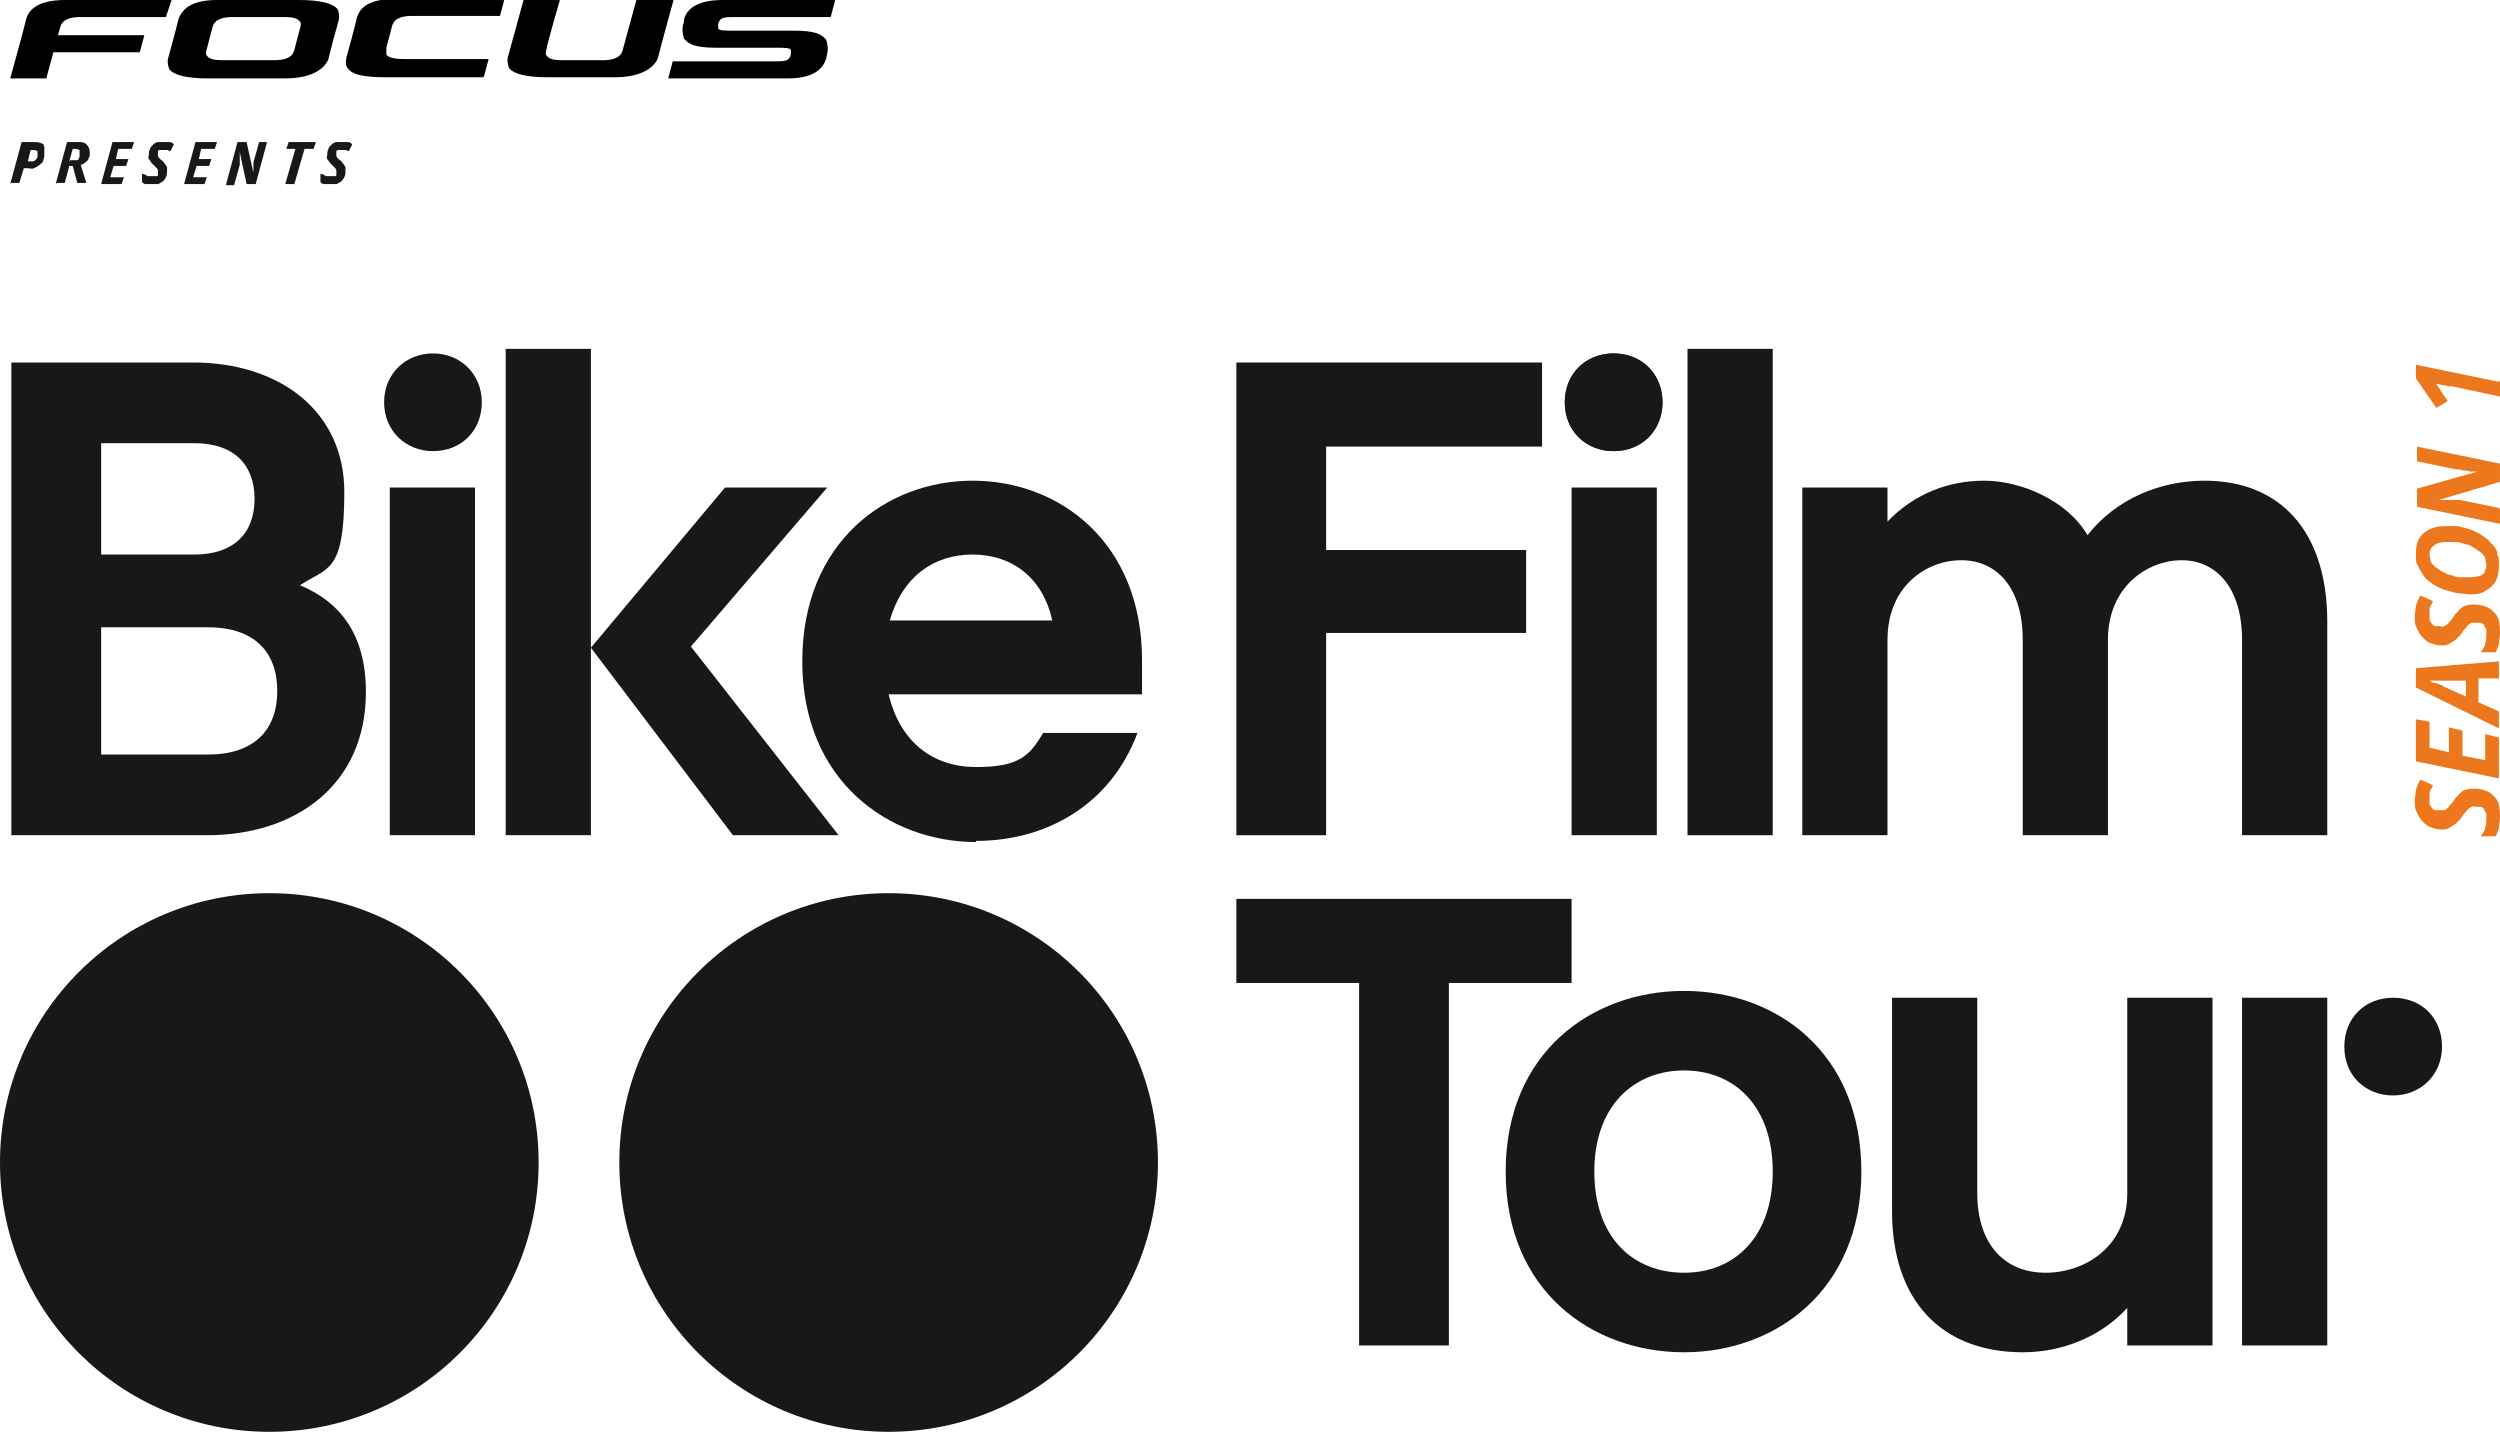
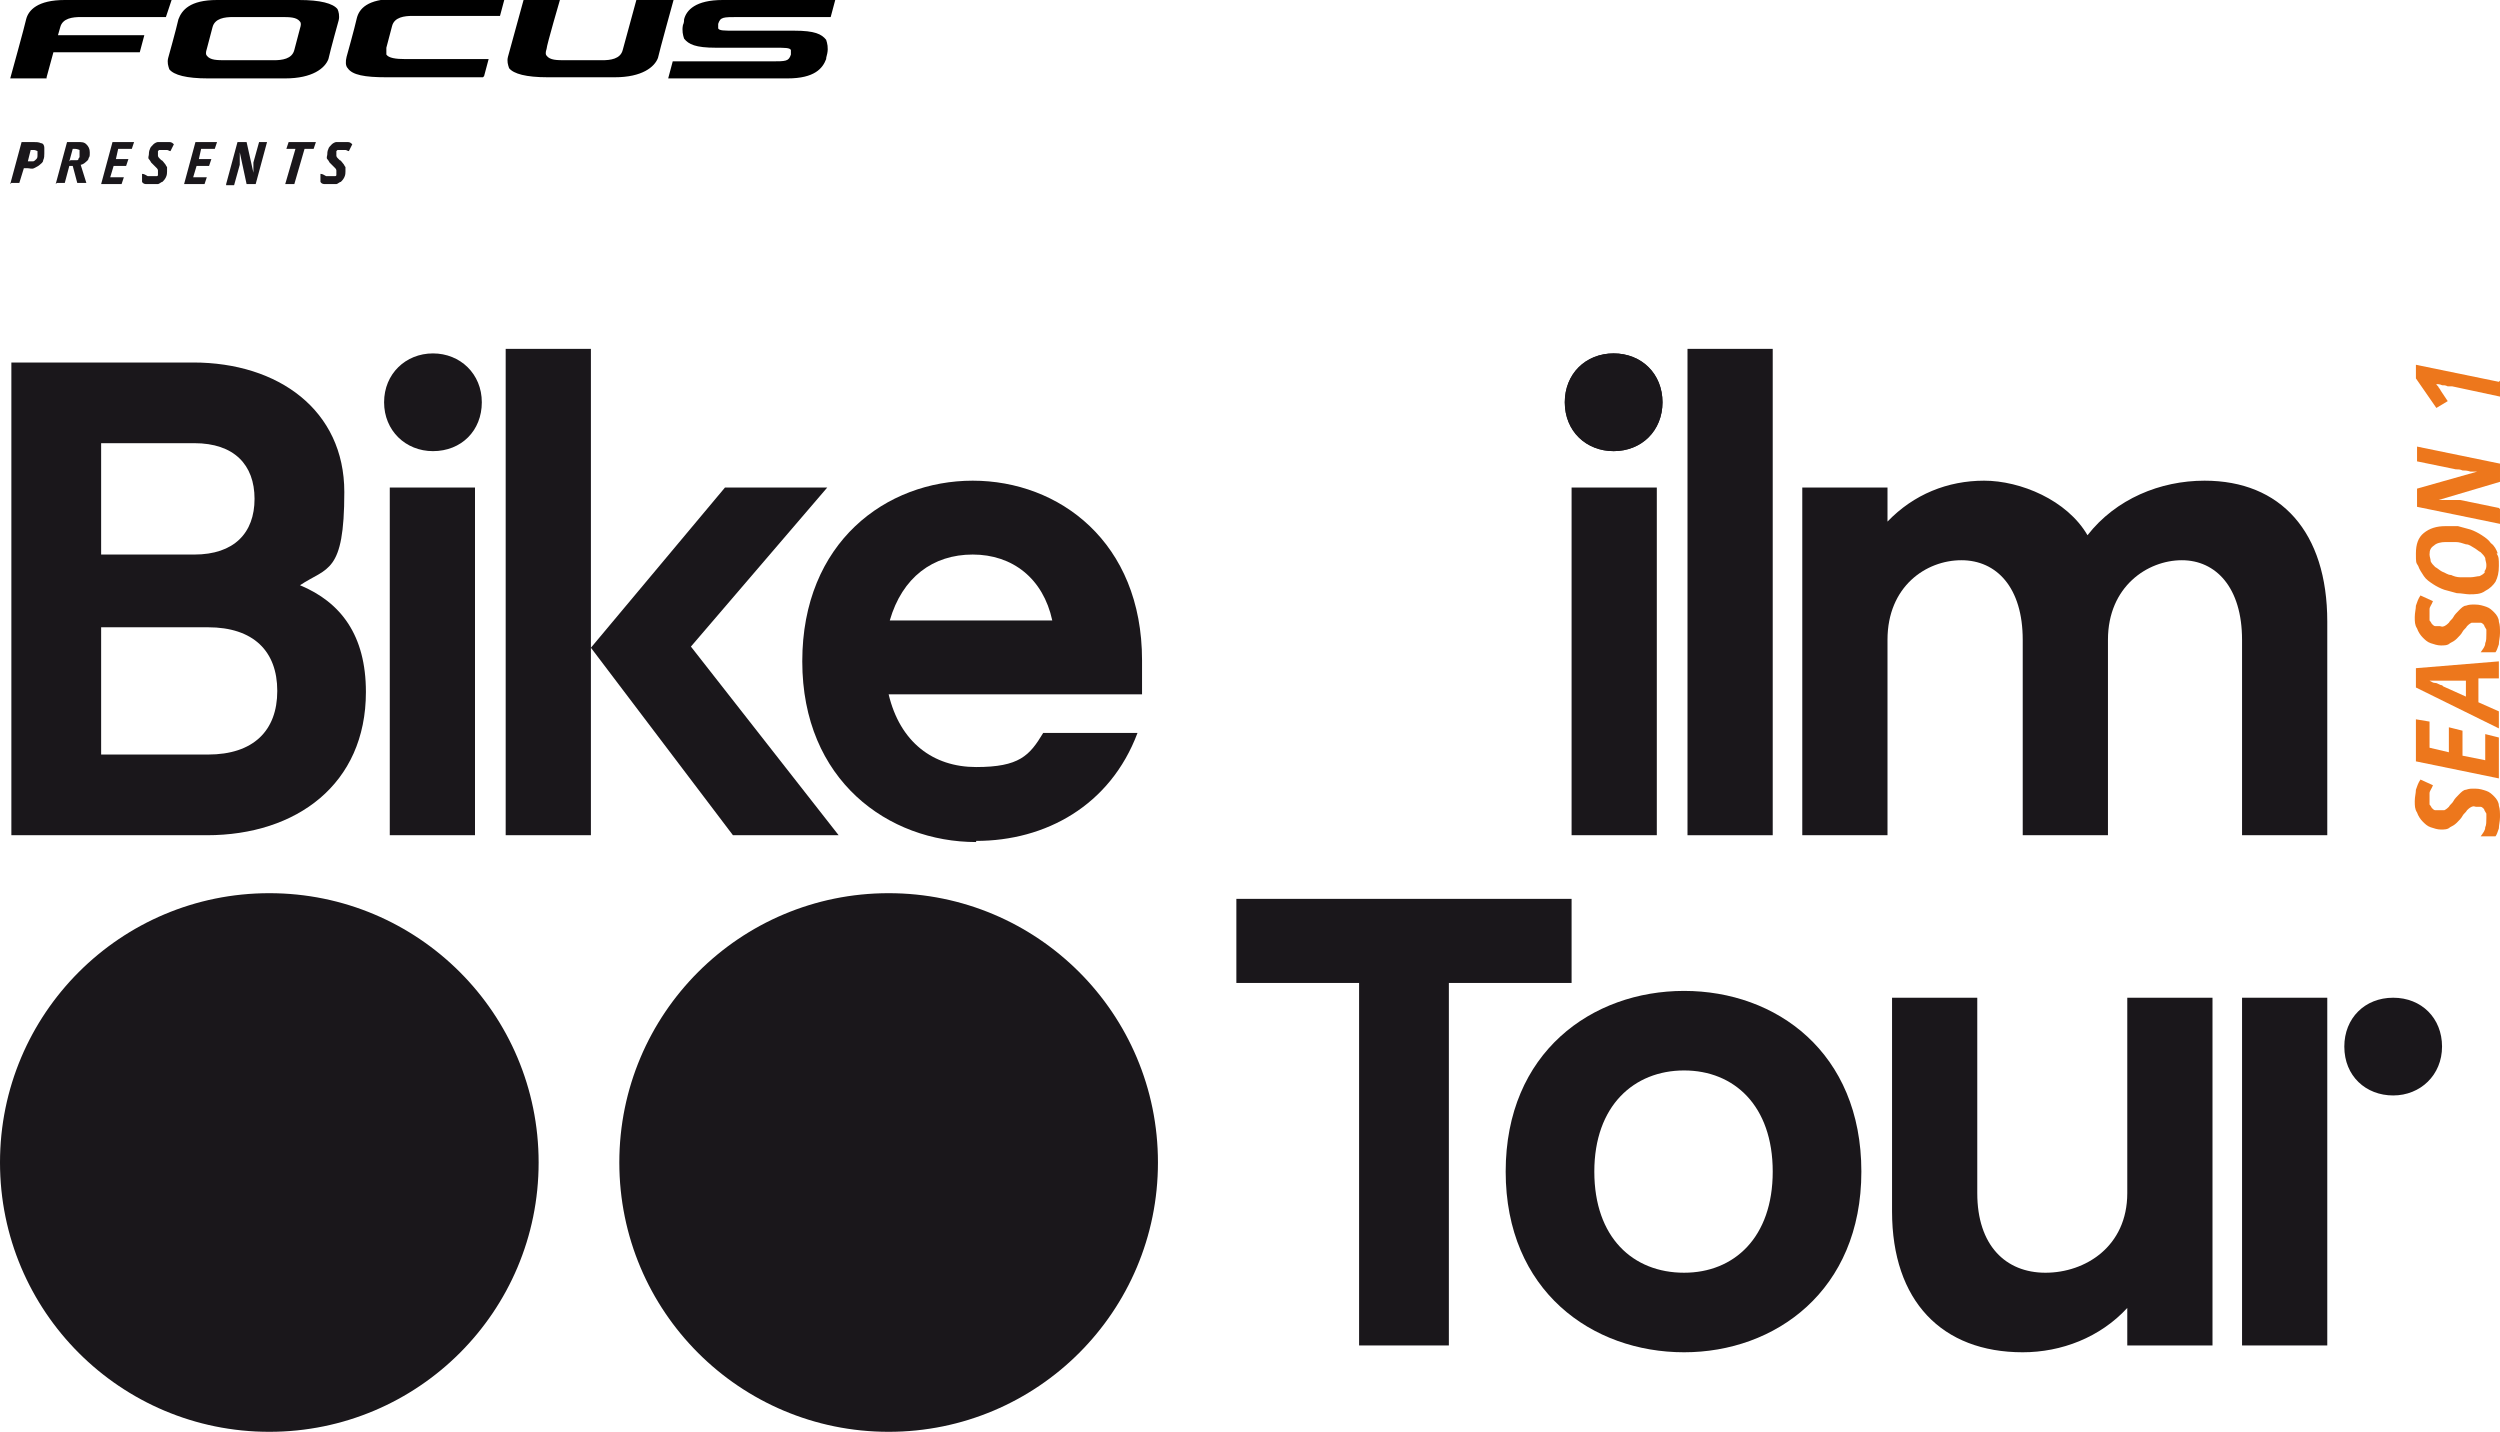
<svg xmlns="http://www.w3.org/2000/svg" version="1.1" viewBox="0 0 220 126">
  <defs>
    <style>
      .cls-1 {
        fill: #1a171b;
      }

      .cls-2 {
        fill: #ed771c;
      }
    </style>
  </defs>
  <g>
    <g id="Ebene_1">
      <g>
        <g>
          <path class="cls-1" d="M17.1,48.8c3.5,0,5.3-1.9,5.3-4.9s-1.8-4.9-5.3-4.9h-8.2v9.8h8.2ZM18.3,66.4c4,0,6.1-2.1,6.1-5.6s-2.1-5.6-6.1-5.6h-9.4v11.2h9.4ZM1,73.5V31.9h16c7.5,0,13.3,4.2,13.3,11.4s-1.5,6.6-3.9,8.2c3.6,1.5,5.8,4.4,5.8,9.4,0,8.1-6.1,12.6-14,12.6H1Z" />
          <path class="cls-1" d="M38.1,39.7c-2.4,0-4.3-1.8-4.3-4.3s1.9-4.3,4.3-4.3,4.3,1.8,4.3,4.3-1.8,4.3-4.3,4.3M34.3,42.9h7.5v30.6h-7.5v-30.6Z" />
        </g>
        <polygon class="cls-1" points="44.5 30.7 44.5 73.5 52 73.5 52 57 64.5 73.5 73.8 73.5 60.8 56.9 72.8 42.9 63.8 42.9 52 57 52 30.7 44.5 30.7" />
        <path class="cls-1" d="M78.3,54.6h14.3c-.8-3.7-3.5-5.8-7-5.8s-6.2,2-7.3,5.8M85.9,74.1c-7.7,0-15.3-5.4-15.3-15.9s7.4-15.9,15-15.9,14.9,5.4,14.9,15.8v3h-22.3c1,4.2,3.9,6.4,7.7,6.4s4.7-1,5.9-3h8.3c-2.4,6.4-8.1,9.5-14.2,9.5" />
-         <polygon class="cls-1" points="108.8 73.5 108.8 31.9 135.7 31.9 135.7 39.3 116.7 39.3 116.7 48.4 134.3 48.4 134.3 55.7 116.7 55.7 116.7 73.5 108.8 73.5" />
        <path class="cls-1" d="M142,39.7c-2.4,0-4.3-1.8-4.3-4.3s1.9-4.3,4.3-4.3,4.3,1.8,4.3,4.3-1.8,4.3-4.3,4.3M138.3,42.9h7.5v30.6h-7.5v-30.6Z" />
        <rect class="cls-1" x="148.5" y="30.7" width="7.5" height="42.8" />
        <g>
          <path class="cls-1" d="M178,56.3c0-4.6-2.3-7-5.4-7s-6.5,2.3-6.5,7v17.2h-7.5v-30.6h7.5v3c2.3-2.4,5.3-3.6,8.5-3.6s7.3,1.7,9.1,4.8c2.5-3.2,6.4-4.8,10.3-4.8,6.7,0,10.8,4.5,10.8,12.4v18.8h-7.5v-17.2c0-4.6-2.3-7-5.3-7s-6.5,2.3-6.5,7v17.2h-7.5v-17.2Z" />
          <path class="cls-1" d="M137.7,35.4c0,2.6,1.9,4.3,4.3,4.3s4.3-1.8,4.3-4.3-1.8-4.3-4.3-4.3-4.3,1.8-4.3,4.3" />
          <path class="cls-1" d="M23.7,78.6c13.1,0,23.7,10.6,23.7,23.7s-10.6,23.7-23.7,23.7S0,115.4,0,102.3s10.6-23.7,23.7-23.7" />
          <path class="cls-1" d="M78.2,78.6c13.1,0,23.7,10.6,23.7,23.7s-10.6,23.7-23.7,23.7-23.7-10.6-23.7-23.7,10.6-23.7,23.7-23.7" />
          <path class="cls-1" d="M148.2,112c4.4,0,7.8-3.1,7.8-8.9s-3.4-8.9-7.8-8.9-7.9,3.1-7.9,8.9,3.4,8.9,7.9,8.9M148.2,119c-8.1,0-15.7-5.4-15.7-15.9s7.6-15.9,15.7-15.9,15.6,5.4,15.6,15.9-7.6,15.9-15.6,15.9" />
          <path class="cls-1" d="M174,105c0,4.6,2.5,7,6,7s7.2-2.3,7.2-7v-17.2h7.5v30.6h-7.5v-3.3c-2.4,2.6-5.8,3.9-9.2,3.9-7.1,0-11.5-4.5-11.5-12.4v-18.8h7.5v17.2Z" />
        </g>
        <polygon class="cls-1" points="197.3 118.4 197.3 87.8 204.8 87.8 204.8 103.6 204.8 118.4 197.3 118.4" />
        <path class="cls-1" d="M206.3,92.1c0,2.6,1.9,4.3,4.3,4.3s4.3-1.8,4.3-4.3-1.8-4.3-4.3-4.3-4.3,1.8-4.3,4.3" />
        <polygon class="cls-1" points="119.6 118.4 127.5 118.4 127.5 86.5 138.3 86.5 138.3 79.1 108.8 79.1 108.8 86.5 119.6 86.5 119.6 118.4" />
      </g>
      <path class="cls-2" d="M219.9,33.6l-7.3-1.5v1.2l1.8,2.6,1-.6-.6-.9c0,0-.1-.2-.2-.3,0-.1-.2-.2-.2-.3.1,0,.3,0,.5.1.2,0,.3,0,.5.1.2,0,.3,0,.4,0l4.2.9v-1.4ZM219.9,44.7l-3.4-.7c-.1,0-.3,0-.5,0-.2,0-.4,0-.6,0-.2,0-.4,0-.5,0-.2,0-.3,0-.3,0h0s5.4-1.6,5.4-1.6v-1.6l-7.3-1.5v1.3l3.4.7c.2,0,.4,0,.6.1.2,0,.4,0,.7.1.2,0,.4,0,.6,0h0s-5.3,1.5-5.3,1.5v1.6l7.3,1.5v-1.3ZM218.7,50.3c-.1.2-.3.3-.5.4-.2,0-.5.1-.8.1s-.6,0-.9,0c-.3,0-.6-.1-.8-.2-.3,0-.5-.2-.8-.3-.2-.1-.4-.3-.6-.4-.2-.2-.3-.3-.4-.5,0-.2-.1-.4-.1-.6,0-.4.1-.6.4-.8.2-.2.6-.3,1-.3s.6,0,.9,0c.3,0,.6.1.9.2.3,0,.5.2.7.3.2.1.4.3.6.4.2.2.3.3.4.5,0,.2.1.4.1.6s0,.4-.2.6M219.8,48.7c-.1-.3-.3-.7-.6-.9-.2-.3-.5-.5-.8-.7-.3-.2-.7-.4-1-.5-.4-.1-.7-.2-1.1-.3-.4,0-.8,0-1.1,0-.8,0-1.4.2-1.9.6-.5.4-.7,1-.7,1.8s0,.8.2,1.1c.1.3.3.6.5.9.2.3.5.5.8.7.3.2.7.4,1,.5.4.1.7.2,1.1.3.4,0,.8.1,1.1.1.5,0,1,0,1.4-.3.4-.2.7-.5.9-.8.2-.4.3-.8.3-1.4s0-.8-.2-1.1M219.9,54.7c0-.3-.2-.6-.4-.8-.2-.2-.4-.4-.7-.5-.3-.1-.6-.2-1-.2s-.5,0-.8.1c-.2,0-.4.2-.6.4-.2.2-.4.4-.5.6-.1.2-.3.3-.4.5-.1.1-.2.2-.4.3s-.3,0-.4,0-.3,0-.4,0c-.1,0-.2-.1-.3-.2,0,0-.1-.2-.2-.3,0-.1,0-.2,0-.4,0-.2,0-.4,0-.6,0-.2.2-.4.3-.7l-1.1-.5c-.2.3-.3.6-.4.9,0,.3-.1.6-.1,1s0,.7.2,1c.1.3.3.6.5.8.2.2.4.4.7.5.3.1.6.2.9.2s.6,0,.8-.2c.2-.1.4-.2.6-.4.2-.2.4-.4.5-.6.1-.2.3-.3.4-.5.1-.1.2-.2.4-.3.1,0,.3,0,.4,0s.3,0,.4,0c.1,0,.2.1.3.2,0,.1.1.2.2.4,0,.1,0,.3,0,.4,0,.3,0,.6-.1.8,0,.3-.2.5-.4.8h1.3c.1-.1.2-.4.3-.7,0-.3.1-.6.1-1s0-.7-.1-1M214.9,60.3c-.2,0-.4-.2-.6-.2-.2,0-.3-.1-.5-.2h0c.2,0,.4,0,.6,0,.2,0,.4,0,.6,0h2c0,0,0,1.4,0,1.4l-2-.9ZM219.9,62.6l-1.8-.8v-2.1h1.8v-1.5l-7.3.6v1.7l7.3,3.6v-1.5ZM219.9,64.9l-1.2-.3v2.3l-2-.4v-2.2l-1.2-.3v2.2l-1.7-.4v-2.3l-1.2-.2v3.7l7.3,1.5v-3.7ZM219.9,70.9c0-.3-.2-.6-.4-.8-.2-.2-.4-.4-.7-.5-.3-.1-.6-.2-1-.2s-.5,0-.8.1c-.2,0-.4.2-.6.4-.2.2-.4.4-.5.6-.1.2-.3.3-.4.5-.1.1-.2.2-.4.3-.1,0-.3,0-.4,0s-.3,0-.4,0c-.1,0-.2-.1-.3-.2,0,0-.1-.2-.2-.3,0-.1,0-.2,0-.4,0-.2,0-.4,0-.6,0-.2.2-.4.3-.7l-1.1-.5c-.2.3-.3.6-.4.9,0,.3-.1.6-.1,1s0,.7.2,1c.1.3.3.6.5.8.2.2.4.4.7.5.3.1.6.2.9.2s.6,0,.8-.2c.2-.1.4-.2.6-.4.2-.2.4-.4.5-.6.1-.2.3-.3.4-.5.1-.1.2-.2.4-.3s.3,0,.4,0,.3,0,.4,0c.1,0,.2.1.3.2,0,.1.1.2.2.4,0,.1,0,.3,0,.4,0,.3,0,.6-.1.8,0,.3-.2.5-.4.8h1.3c.1-.1.2-.4.3-.7,0-.3.1-.6.1-1s0-.7-.1-1" />
      <path d="M69.8,2.7h-5.1c-1,0-1.4,0-1.5-.2,0,0,0-.2,0-.4.2-.6.4-.6,1.8-.6h8.1l.4-1.5h-9.9c-2.4,0-3.2.9-3.4,1.7,0,.1,0,.3-.1.5-.1.5,0,.9.1,1.2.4.5,1,.8,2.8.8h5.1c1,0,1.4,0,1.5.2,0,0,0,.2,0,.4-.2.6-.4.6-1.8.6h-8.6l-.4,1.5h10.5c2.4,0,3.1-.9,3.4-1.7,0-.1,0-.1.1-.5.1-.5,0-.9-.1-1.2-.4-.5-1-.8-2.8-.8h0ZM4.1,6.8l.6-2.2h7.6l.4-1.5h-7.6l.2-.7c.2-.8,1.1-.9,1.8-.9h7.5L15.1,0H5.7C3.3,0,2.5.9,2.3,1.7c-.1.5-1.4,5.2-1.4,5.2h3.2ZM56,0l-1.2,4.4c-.2.8-1.1.9-1.8.9h-3.2c-.8,0-1.4,0-1.7-.4-.1-.1-.1-.3,0-.6,0-.3,1.2-4.4,1.2-4.4h-3.2l-1.4,5.1c-.1.4,0,.7.1,1,.4.5,1.5.8,3.4.8h5.9c2.4,0,3.5-.9,3.8-1.7.1-.5,1.4-5.2,1.4-5.2h-3.2ZM26.4,2.5l-.5,1.9c-.2.8-1.1.9-1.8.9h-4.2c-.8,0-1.4,0-1.7-.4-.1-.1-.1-.3,0-.6l.5-1.9c.2-.8,1.1-.9,1.8-.9h4.2c.8,0,1.4,0,1.7.4.1.1.1.3,0,.6h0ZM29.7.8C29.3.3,28.2,0,26.3,0h-7.2c-2.4,0-3.1.9-3.4,1.7-.2.9-.9,3.4-.9,3.4-.1.4,0,.7.1,1,.4.5,1.5.8,3.4.8h6.8c2.4,0,3.5-.9,3.8-1.7.2-.9.9-3.4.9-3.4.1-.4,0-.8-.1-1h0ZM42.5,6.8h-8.5c-1.9,0-3-.2-3.4-.8-.2-.2-.2-.6-.1-1,0,0,.7-2.5.9-3.4.2-.8.9-1.7,3.4-1.7h9.6l-.4,1.5h-7.7c-.7,0-1.6.1-1.8.9l-.5,1.9c0,.2,0,.4,0,.6.2.3.8.4,1.7.4h7.3l-.4,1.5Z" />
      <g>
        <path class="cls-1" d="M.9,16.2l1-3.7h1c.3,0,.5,0,.7.1.2,0,.3.2.3.4,0,.2,0,.3,0,.5s0,.4-.1.6c0,.2-.2.3-.3.4-.1.1-.3.2-.5.3s-.4,0-.6,0h-.3l-.4,1.3h-.7ZM2.2,14.2h.3c.2,0,.3,0,.4,0s.2-.1.3-.2.1-.2.1-.4,0-.3,0-.3c0,0-.2-.1-.3-.1h-.3l-.3,1.2Z" />
        <path class="cls-1" d="M4.9,16.2l1-3.7h.9c.4,0,.6,0,.8.2.2.2.3.4.3.7s0,.4-.1.5c0,.2-.2.3-.3.4-.1.1-.3.2-.4.2l.5,1.6h-.8l-.4-1.5h-.3l-.4,1.5h-.7ZM6.2,14.1h.2c.1,0,.2,0,.3,0s.2,0,.2-.1.1-.1.1-.2c0,0,0-.2,0-.3s0-.2,0-.3c0,0-.2-.1-.4-.1h-.2l-.3,1.1Z" />
        <path class="cls-1" d="M8.9,16.2l1-3.7h1.9l-.2.6h-1.2l-.2.9h1.1l-.2.6h-1.1l-.3,1h1.2l-.2.6h-1.9Z" />
        <path class="cls-1" d="M13.4,16.2c-.2,0-.3,0-.5,0-.1,0-.3,0-.4-.2v-.7c.2,0,.3.1.5.2.1,0,.3,0,.4,0s.2,0,.2,0c0,0,.1,0,.2,0,0,0,.1,0,.1-.1,0,0,0-.1,0-.2s0-.2,0-.2c0,0,0-.1-.1-.2,0,0-.1-.1-.2-.2,0,0-.2-.2-.3-.3,0,0-.1-.2-.2-.3s0-.3,0-.4,0-.3.1-.5c0-.1.2-.3.3-.4.1-.1.3-.2.4-.2s.3,0,.5,0,.3,0,.5,0c.2,0,.3.1.4.2l-.3.6c-.1,0-.2-.1-.3-.1-.1,0-.2,0-.3,0s-.1,0-.2,0c0,0-.1,0-.2,0,0,0,0,0-.1.1,0,0,0,.1,0,.2s0,.2,0,.2c0,0,0,.1.1.2,0,0,.1.1.2.2.1,0,.2.2.3.3s.1.2.2.3c0,.1,0,.3,0,.4s0,.3-.1.5-.2.3-.3.4c-.1,0-.3.2-.4.2s-.3,0-.5,0Z" />
        <path class="cls-1" d="M16.2,16.2l1-3.7h1.9l-.2.6h-1.2l-.2.9h1.1l-.2.6h-1.1l-.3,1h1.2l-.2.6h-1.9Z" />
        <path class="cls-1" d="M19.9,16.2l1-3.7h.8l.6,2.7h0c0,0,0-.2,0-.3,0-.1,0-.2,0-.3,0-.1,0-.2,0-.3l.5-1.8h.7l-1,3.7h-.8l-.6-2.8h0s0,0,0,.2c0,0,0,.2,0,.3,0,.1,0,.2,0,.3,0,.1,0,.2,0,.3l-.5,1.8h-.7Z" />
        <path class="cls-1" d="M25.1,16.2l.9-3.1h-.8l.2-.6h2.4l-.2.6h-.8l-.9,3.1h-.7Z" />
        <path class="cls-1" d="M29.1,16.2c-.2,0-.3,0-.5,0-.1,0-.3,0-.4-.2v-.7c.2,0,.3.1.5.2.1,0,.3,0,.4,0s.2,0,.2,0c0,0,.1,0,.2,0,0,0,.1,0,.1-.1,0,0,0-.1,0-.2s0-.2,0-.2c0,0,0-.1-.1-.2,0,0-.1-.1-.2-.2,0,0-.2-.2-.3-.3,0,0-.1-.2-.2-.3s0-.3,0-.4,0-.3.1-.5c0-.1.2-.3.3-.4.1-.1.3-.2.4-.2s.3,0,.5,0,.3,0,.5,0c.2,0,.3.1.4.2l-.3.6c-.1,0-.2-.1-.3-.1-.1,0-.2,0-.3,0s-.1,0-.2,0c0,0-.1,0-.2,0,0,0,0,0-.1.1,0,0,0,.1,0,.2s0,.2,0,.2c0,0,0,.1.1.2,0,0,.1.1.2.2.1,0,.2.2.3.3s.1.2.2.3c0,.1,0,.3,0,.4s0,.3-.1.5-.2.3-.3.4c-.1,0-.3.2-.4.2s-.3,0-.5,0Z" />
      </g>
    </g>
  </g>
</svg>